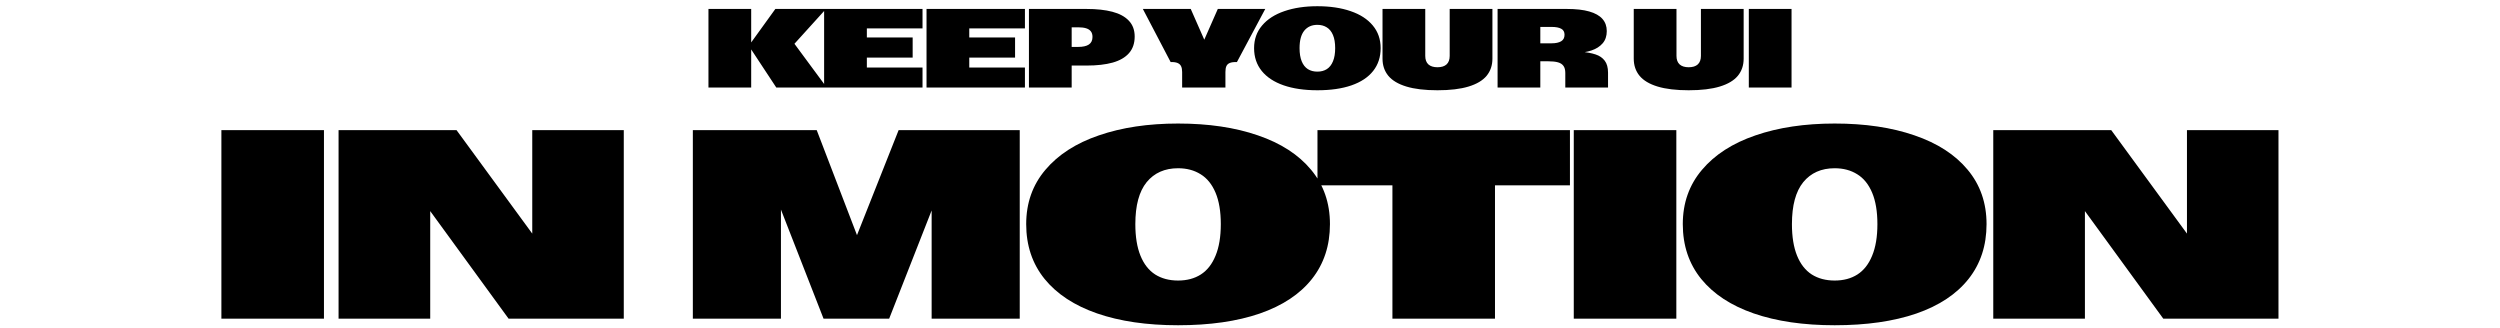
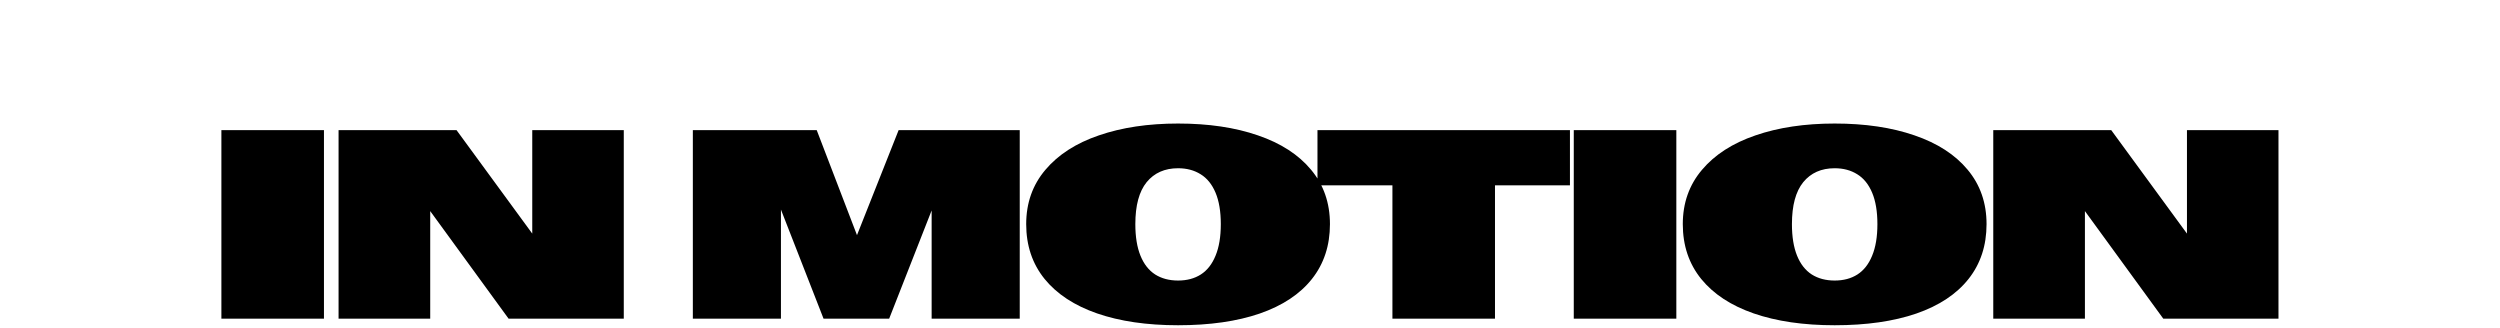
<svg xmlns="http://www.w3.org/2000/svg" width="1114" height="146" viewBox="0 0 1114 146" fill="none">
-   <path d="M333.656 20.396L345.497 3.99H368.056L352.162 21.544L352.895 18.004L368.397 39H345.912L333.656 20.396ZM315.688 3.99H334.73V39H315.688V3.99ZM367.229 3.99H411.076V12.657H386.271V16.686H406.682V25.67H386.271V30.089H411.076V39H367.229V3.99ZM412.861 3.99H456.709V12.657H431.904V16.686H452.314V25.67H431.904V30.089H456.709V39H412.861V3.99ZM458.494 3.99H484.153C488.646 3.99 492.479 4.405 495.652 5.235C498.826 6.065 501.276 7.392 503.001 9.215C504.743 11.038 505.613 13.39 505.613 16.27C505.613 19.298 504.767 21.772 503.074 23.692C501.398 25.597 498.973 26.996 495.799 27.892C492.641 28.77 488.784 29.21 484.227 29.21H477.537V39H458.494V3.99ZM480.369 20.909C482.534 20.909 484.145 20.551 485.203 19.835C486.277 19.119 486.814 17.996 486.814 16.466C486.814 15.44 486.578 14.618 486.106 14C485.634 13.365 484.926 12.901 483.982 12.608C483.055 12.315 481.883 12.169 480.467 12.169H477.537V20.909H480.369ZM526.762 32.091C526.762 31.033 526.607 30.178 526.298 29.527C525.989 28.86 525.46 28.372 524.711 28.062C523.979 27.753 522.953 27.615 521.635 27.648L509.257 3.99H530.595L538.529 22.008H534.721L542.655 3.99H563.798L551.176 27.648C549.776 27.615 548.71 27.753 547.978 28.062C547.245 28.372 546.741 28.852 546.464 29.503C546.187 30.138 546.049 31 546.049 32.091V39H526.762V32.091ZM587.019 40.221C581.224 40.221 576.211 39.488 571.979 38.023C567.764 36.559 564.517 34.426 562.238 31.627C559.96 28.811 558.82 25.418 558.82 21.446C558.82 17.524 560.008 14.163 562.385 11.363C564.761 8.548 568.073 6.415 572.321 4.967C576.569 3.502 581.468 2.77 587.019 2.77C592.666 2.77 597.606 3.502 601.838 4.967C606.086 6.415 609.374 8.539 611.701 11.339C614.045 14.138 615.217 17.508 615.217 21.446C615.217 25.418 614.102 28.811 611.872 31.627C609.642 34.443 606.411 36.583 602.18 38.048C597.964 39.496 592.91 40.221 587.019 40.221ZM587.019 31.92C588.662 31.92 590.07 31.546 591.242 30.797C592.43 30.032 593.342 28.868 593.977 27.306C594.628 25.743 594.953 23.79 594.953 21.446C594.953 19.102 594.628 17.158 593.977 15.611C593.326 14.065 592.406 12.926 591.218 12.193C590.03 11.445 588.63 11.07 587.019 11.07C584.545 11.07 582.6 11.933 581.184 13.658C579.784 15.383 579.084 17.98 579.084 21.446C579.084 23.79 579.401 25.743 580.036 27.306C580.671 28.868 581.582 30.032 582.771 30.797C583.959 31.546 585.375 31.92 587.019 31.92ZM640.537 40.221C634.922 40.221 630.299 39.667 626.67 38.56C623.04 37.454 620.363 35.859 618.638 33.775C616.912 31.676 616.05 29.12 616.05 26.109V3.99H635.093V24.913C635.093 26.573 635.557 27.835 636.484 28.697C637.428 29.544 638.779 29.967 640.537 29.967C642.311 29.967 643.662 29.544 644.59 28.697C645.518 27.835 645.981 26.573 645.981 24.913V3.99H665.024V26.109C665.024 29.12 664.162 31.676 662.437 33.775C660.711 35.859 658.034 37.454 654.404 38.56C650.775 39.667 646.152 40.221 640.537 40.221ZM667.322 3.99H698.255C702.243 3.99 705.547 4.365 708.167 5.113C710.804 5.862 712.765 6.969 714.051 8.434C715.337 9.898 715.979 11.705 715.979 13.854C715.979 16.083 715.361 17.906 714.124 19.322C712.887 20.738 711.243 21.788 709.192 22.472C707.158 23.155 704.847 23.546 702.259 23.644L704.212 23.033C706.963 23.261 709.217 23.668 710.975 24.254C712.732 24.824 714.1 25.759 715.076 27.061C716.053 28.347 716.541 30.121 716.541 32.384V39H697.498V32.53C697.498 31.179 697.229 30.13 696.692 29.381C696.155 28.616 695.333 28.079 694.227 27.77C693.12 27.46 691.647 27.306 689.808 27.306H686.365V39H667.322V3.99ZM691.419 19.298C693.226 19.298 694.633 18.997 695.643 18.395C696.652 17.792 697.156 16.824 697.156 15.489C697.156 14.22 696.66 13.325 695.667 12.804C694.69 12.267 693.274 11.998 691.419 11.998H686.365V19.298H691.419ZM752.484 40.221C746.869 40.221 742.247 39.667 738.617 38.56C734.988 37.454 732.31 35.859 730.585 33.775C728.86 31.676 727.997 29.12 727.997 26.109V3.99H747.04V24.913C747.04 26.573 747.504 27.835 748.432 28.697C749.376 29.544 750.727 29.967 752.484 29.967C754.258 29.967 755.609 29.544 756.537 28.697C757.465 27.835 757.929 26.573 757.929 24.913V3.99H776.972V26.109C776.972 29.12 776.109 31.676 774.384 33.775C772.659 35.859 769.981 37.454 766.352 38.56C762.722 39.667 758.1 40.221 752.484 40.221ZM779.27 3.99H798.312V39H779.27V3.99Z" fill="url(#paint0_linear_1_16)" style="" />
  <path d="M98.652 57.977H144.355V142H98.652V57.977ZM150.866 57.977H203.424L242.448 111.297H237.174V57.977H277.955V142H226.627L184.498 84.168H191.705V142H150.866V57.977ZM308.731 57.977H363.927L386.485 116.805H377.11L400.43 57.977H454.395V142H415.137V76.609H421.876L396.212 142H366.973L341.251 76.141H347.989V142H308.731V57.977ZM524.949 144.93C511.043 144.93 499.012 143.172 488.855 139.656C478.738 136.141 470.945 131.023 465.477 124.305C460.008 117.547 457.273 109.402 457.273 99.871C457.273 90.457 460.125 82.391 465.828 75.672C471.531 68.914 479.48 63.797 489.676 60.32C499.871 56.805 511.629 55.047 524.949 55.047C538.504 55.047 550.359 56.805 560.516 60.32C570.711 63.797 578.602 68.894 584.188 75.613C589.812 82.332 592.625 90.418 592.625 99.871C592.625 109.402 589.949 117.547 584.598 124.305C579.246 131.062 571.492 136.199 561.336 139.715C551.219 143.191 539.09 144.93 524.949 144.93ZM524.949 125.008C528.895 125.008 532.273 124.109 535.086 122.312C537.938 120.477 540.125 117.684 541.648 113.934C543.211 110.184 543.992 105.496 543.992 99.871C543.992 94.246 543.211 89.578 541.648 85.867C540.086 82.156 537.879 79.422 535.027 77.664C532.176 75.867 528.816 74.969 524.949 74.969C519.012 74.969 514.344 77.039 510.945 81.18C507.586 85.32 505.906 91.551 505.906 99.871C505.906 105.496 506.668 110.184 508.191 113.934C509.715 117.684 511.902 120.477 514.754 122.312C517.605 124.109 521.004 125.008 524.949 125.008ZM620.464 82.586H587.066V57.977H699.566V82.586H666.167V142H620.464V82.586ZM701.272 57.977H746.975V142H701.272V57.977ZM817.529 144.93C803.623 144.93 791.591 143.172 781.435 139.656C771.318 136.141 763.525 131.023 758.056 124.305C752.587 117.547 749.853 109.402 749.853 99.871C749.853 90.457 752.705 82.391 758.408 75.672C764.111 68.914 772.06 63.797 782.255 60.32C792.451 56.805 804.209 55.047 817.529 55.047C831.084 55.047 842.939 56.805 853.095 60.32C863.291 63.797 871.181 68.894 876.767 75.613C882.392 82.332 885.205 90.418 885.205 99.871C885.205 109.402 882.529 117.547 877.177 124.305C871.826 131.062 864.072 136.199 853.916 139.715C843.798 143.191 831.669 144.93 817.529 144.93ZM817.529 125.008C821.474 125.008 824.853 124.109 827.666 122.312C830.517 120.477 832.705 117.684 834.228 113.934C835.791 110.184 836.572 105.496 836.572 99.871C836.572 94.246 835.791 89.578 834.228 85.867C832.666 82.156 830.459 79.422 827.607 77.664C824.755 75.867 821.396 74.969 817.529 74.969C811.591 74.969 806.923 77.039 803.525 81.18C800.166 85.32 798.486 91.551 798.486 99.871C798.486 105.496 799.248 110.184 800.771 113.934C802.294 117.684 804.482 120.477 807.334 122.312C810.185 124.109 813.584 125.008 817.529 125.008ZM888.2 57.977H940.759L979.782 111.297H974.509V57.977H1015.29V142H963.962L921.833 84.168H929.04V142H888.2V57.977Z" fill="#F4F4F4" style="fill:#F4F4F4;fill:color(display-p3 0.957 0.957 0.957);fill-opacity:1;" />
  <defs>
    <linearGradient id="paint0_linear_1_16" x1="312.5" y1="24.5" x2="801.5" y2="24.5" gradientUnits="userSpaceOnUse">
      <stop stop-color="#F5A623" style="stop-color:#F5A623;stop-color:color(display-p3 0.961 0.651 0.137);stop-opacity:1;" />
      <stop offset="1" stop-color="#FFD700" style="stop-color:#FFD700;stop-color:color(display-p3 1 0.843 0);stop-opacity:1;" />
    </linearGradient>
  </defs>
</svg>